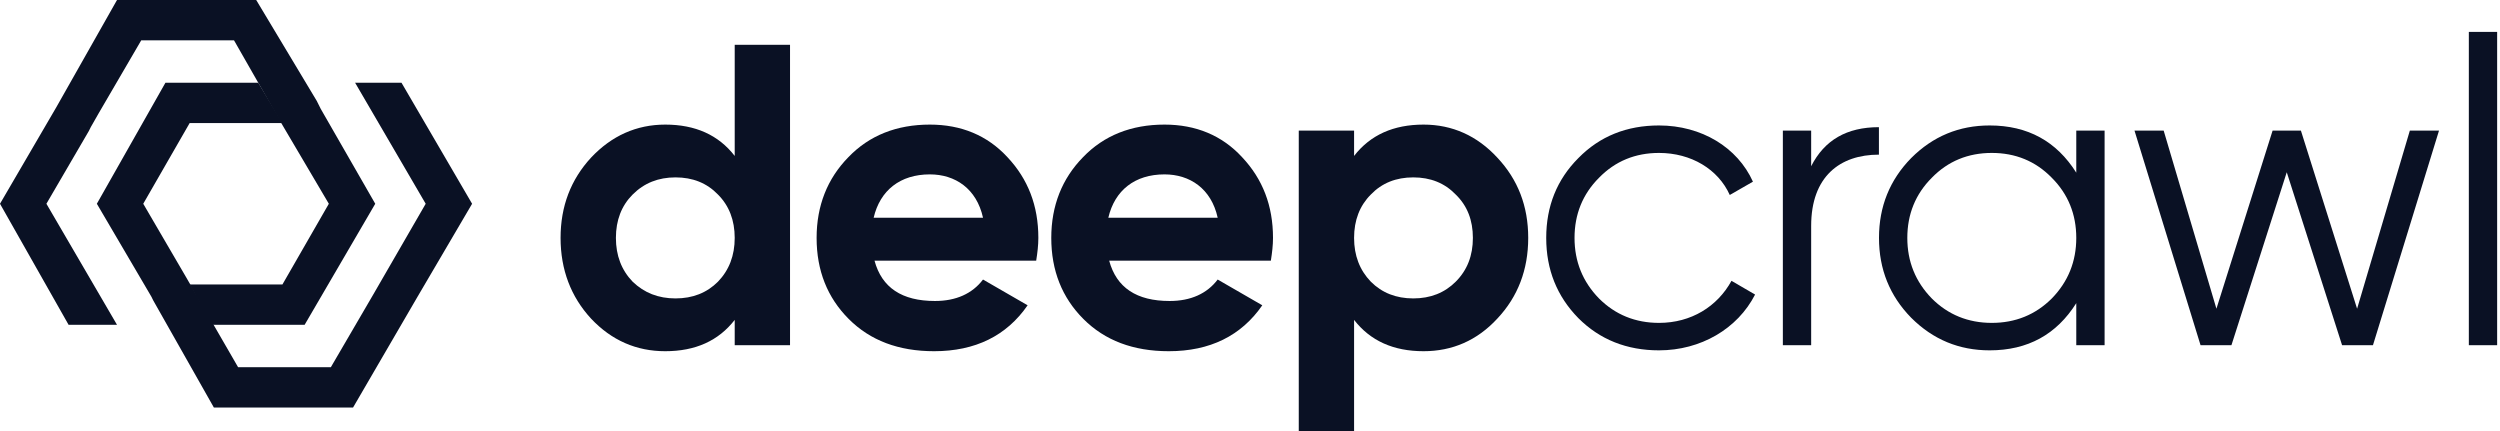
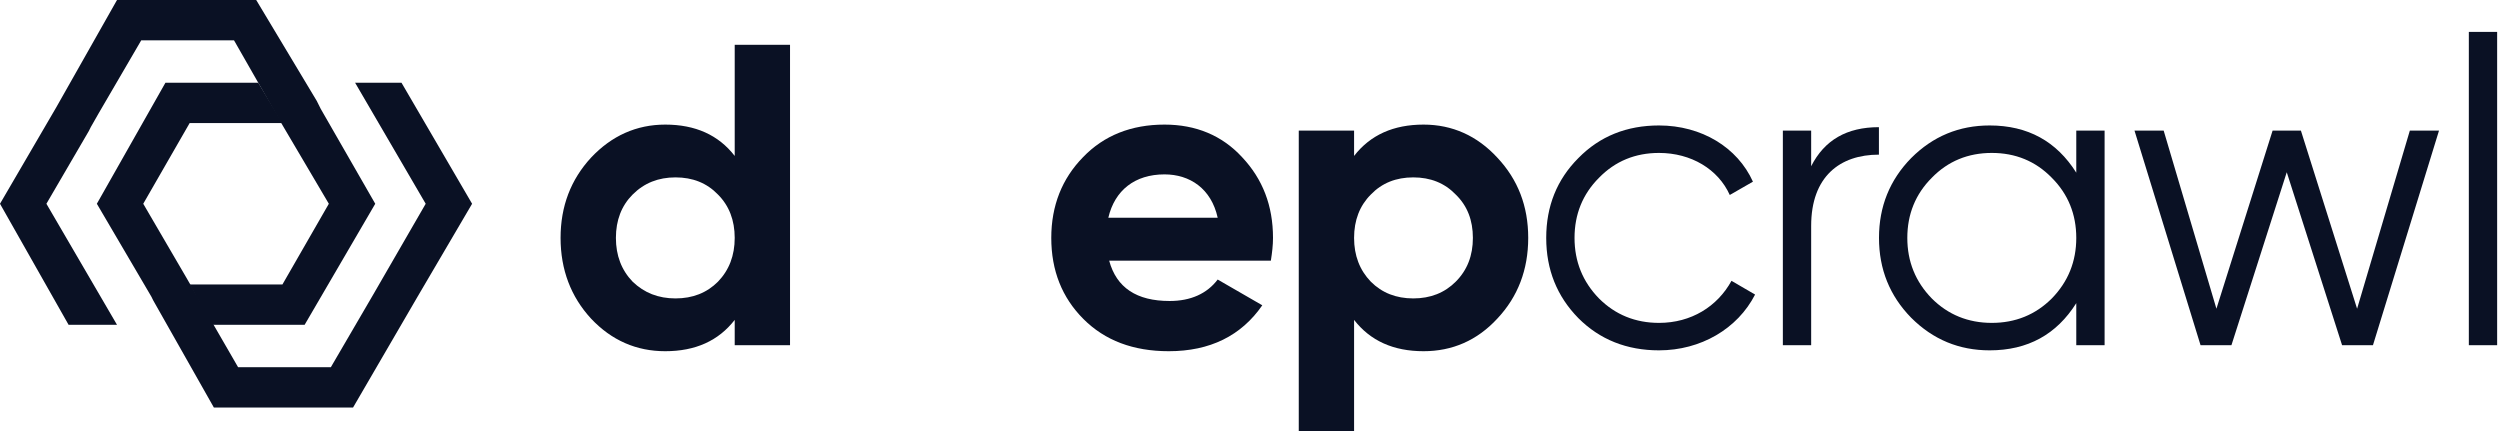
<svg xmlns="http://www.w3.org/2000/svg" width="174" height="30" viewBox="0 0 174 30" fill="none">
  <path d="M22.326 7.582L26.117 14.182L21.202 22.607H14.743L13.199 19.798H19.658L22.887 14.182L19.658 8.706L16.288 2.808H9.829L6.88 7.863L6.319 8.846L6.178 9.127L3.23 14.182L8.144 22.607H4.774L0 14.182L3.932 7.442L8.144 0H17.832L22.045 7.021L22.185 7.301L22.326 7.582Z" fill="#0A1124" />
  <path d="M29.067 20.641L24.573 28.363H14.885L10.672 20.922L10.532 20.641L6.741 14.182L11.515 5.757H17.974L19.659 8.565H13.2L9.97 14.182L12.919 19.236L16.57 25.555H23.029L25.978 20.5L29.628 14.182L24.714 5.757H27.943L32.858 14.182L29.067 20.641Z" fill="#0A1124" />
  <path d="M51.136 10.853C50.001 9.389 48.389 8.672 46.3 8.672C44.3 8.672 42.569 9.449 41.136 10.972C39.733 12.496 39.016 14.348 39.016 16.558C39.016 18.769 39.733 20.651 41.136 22.174C42.569 23.697 44.3 24.444 46.3 24.444C48.389 24.444 50.001 23.727 51.136 22.264V24.026H54.986V3.116H51.136V10.853ZM44.031 19.605C43.255 18.799 42.867 17.783 42.867 16.558C42.867 15.333 43.255 14.318 44.031 13.541C44.837 12.735 45.822 12.346 47.016 12.346C48.21 12.346 49.195 12.735 49.971 13.541C50.748 14.318 51.136 15.333 51.136 16.558C51.136 17.783 50.748 18.799 49.971 19.605C49.195 20.382 48.21 20.77 47.016 20.77C45.822 20.77 44.837 20.382 44.031 19.605Z" fill="#0A1124" />
-   <path d="M72.119 18.141C72.209 17.574 72.269 17.066 72.269 16.558C72.269 14.318 71.552 12.466 70.12 10.942C68.716 9.419 66.896 8.672 64.717 8.672C62.418 8.672 60.508 9.419 59.045 10.942C57.582 12.436 56.836 14.318 56.836 16.558C56.836 18.828 57.582 20.71 59.075 22.204C60.567 23.697 62.538 24.444 65.015 24.444C67.881 24.444 70.06 23.369 71.522 21.248L68.418 19.456C67.672 20.441 66.537 20.949 65.075 20.949C62.776 20.949 61.373 20.023 60.866 18.141H72.119ZM60.806 15.154C61.254 13.242 62.657 12.137 64.717 12.137C66.478 12.137 67.97 13.123 68.418 15.154H60.806Z" fill="#0A1124" />
  <path d="M88.452 18.141C88.541 17.574 88.601 17.066 88.601 16.558C88.601 14.318 87.885 12.466 86.452 10.942C85.049 9.419 83.228 8.672 81.049 8.672C78.751 8.672 76.84 9.419 75.377 10.942C73.915 12.436 73.169 14.318 73.169 16.558C73.169 18.828 73.915 20.71 75.407 22.204C76.9 23.697 78.87 24.444 81.348 24.444C84.213 24.444 86.392 23.369 87.855 21.248L84.751 19.456C84.004 20.441 82.87 20.949 81.407 20.949C79.109 20.949 77.706 20.023 77.198 18.141H88.452ZM77.139 15.154C77.586 13.242 78.989 12.137 81.049 12.137C82.81 12.137 84.303 13.123 84.751 15.154H77.139Z" fill="#0A1124" />
  <path d="M99.08 8.672C96.991 8.672 95.379 9.389 94.244 10.853V9.09H90.394V30H94.244V22.264C95.379 23.727 96.991 24.444 99.08 24.444C101.08 24.444 102.811 23.697 104.214 22.174C105.647 20.651 106.364 18.769 106.364 16.558C106.364 14.348 105.647 12.496 104.214 10.972C102.811 9.449 101.08 8.672 99.08 8.672ZM95.409 19.605C94.632 18.799 94.244 17.783 94.244 16.558C94.244 15.333 94.632 14.318 95.409 13.541C96.185 12.735 97.17 12.346 98.364 12.346C99.558 12.346 100.543 12.735 101.319 13.541C102.125 14.318 102.513 15.333 102.513 16.558C102.513 17.783 102.125 18.799 101.319 19.605C100.543 20.382 99.558 20.77 98.364 20.77C97.17 20.77 96.185 20.382 95.409 19.605Z" fill="#0A1124" />
  <path d="M115.467 24.384C118.363 24.384 120.93 22.891 122.154 20.501L120.512 19.545C119.527 21.337 117.706 22.473 115.467 22.473C113.825 22.473 112.422 21.905 111.288 20.77C110.154 19.605 109.587 18.201 109.587 16.558C109.587 14.915 110.154 13.511 111.288 12.376C112.422 11.211 113.825 10.644 115.467 10.644C117.706 10.644 119.586 11.779 120.392 13.571L122.004 12.645C120.93 10.255 118.422 8.732 115.467 8.732C113.228 8.732 111.348 9.479 109.855 11.002C108.363 12.496 107.617 14.348 107.617 16.558C107.617 18.769 108.363 20.621 109.855 22.144C111.348 23.637 113.228 24.384 115.467 24.384Z" fill="#0A1124" />
  <path d="M126.057 9.09H124.087V24.026H126.057V15.722C126.057 12.287 128.057 10.763 130.773 10.763V8.851C128.534 8.851 126.982 9.748 126.057 11.57V9.09Z" fill="#0A1124" />
  <path d="M144.509 12.018C143.136 9.837 141.136 8.732 138.48 8.732C136.36 8.732 134.54 9.479 133.017 11.002C131.525 12.526 130.778 14.378 130.778 16.558C130.778 18.739 131.525 20.591 133.017 22.114C134.54 23.637 136.36 24.384 138.48 24.384C141.136 24.384 143.136 23.279 144.509 21.099V24.026H146.48V9.09H144.509V12.018ZM134.45 20.77C133.316 19.605 132.749 18.201 132.749 16.558C132.749 14.915 133.316 13.511 134.45 12.376C135.584 11.211 136.987 10.644 138.629 10.644C140.271 10.644 141.674 11.211 142.808 12.376C143.942 13.511 144.509 14.915 144.509 16.558C144.509 18.201 143.942 19.605 142.808 20.77C141.674 21.905 140.271 22.473 138.629 22.473C136.987 22.473 135.584 21.905 134.45 20.77Z" fill="#0A1124" />
  <path d="M164.054 21.487L160.143 9.09H158.173L154.263 21.487L150.591 9.09H148.561L153.158 24.026H155.308L159.158 11.988L163.009 24.026H165.158L169.755 9.09H167.725L164.054 21.487Z" fill="#0A1124" />
  <path d="M173.801 24.026V2.22H171.831V24.026H173.801Z" fill="#0A1124" />
</svg>